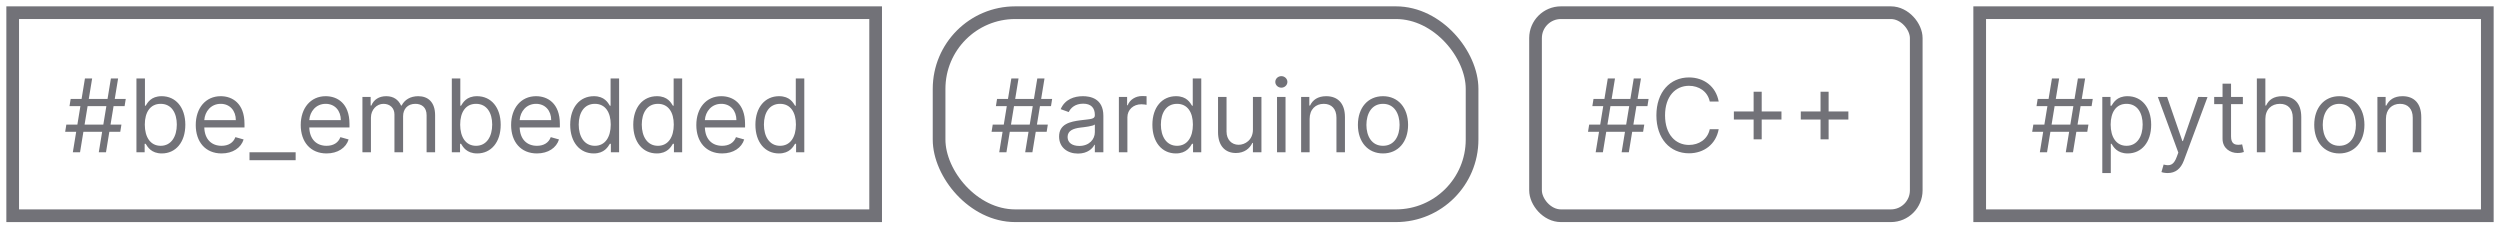
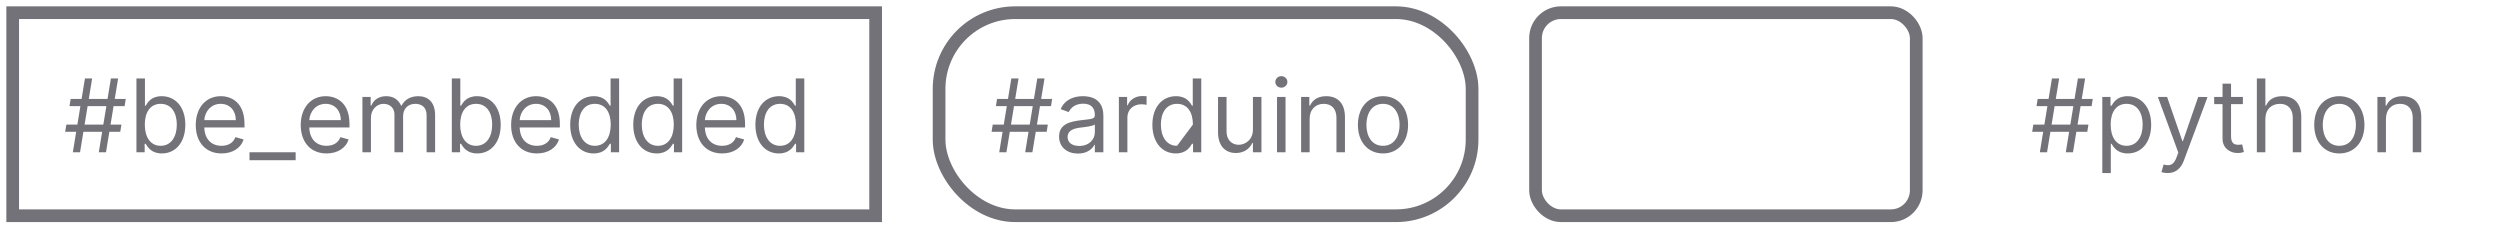
<svg xmlns="http://www.w3.org/2000/svg" width="197" height="18" viewBox="0 0 197 18" fill="none">
  <path d="M7.784 12H8.352L8.616 10.386H9.477L9.568 9.818H8.71L8.949 8.364H9.818L9.909 7.796H9.043L9.307 6.182H8.739L8.474 7.796H6.997L7.261 6.182H6.693L6.429 7.796H5.568L5.477 8.364H6.335L6.097 9.818H5.227L5.136 10.386H6.003L5.739 12H6.307L6.571 10.386H8.048L7.784 12ZM6.665 9.818L6.903 8.364H8.381L8.142 9.818H6.665ZM10.751 12H11.399V11.33H11.479C11.626 11.568 11.911 12.091 12.751 12.091C13.842 12.091 14.604 11.216 14.604 9.83C14.604 8.455 13.842 7.58 12.74 7.58C11.888 7.58 11.626 8.102 11.479 8.33H11.422V6.182H10.751V12ZM11.411 9.818C11.411 8.841 11.842 8.182 12.661 8.182C13.513 8.182 13.933 8.898 13.933 9.818C13.933 10.75 13.501 11.489 12.661 11.489C11.854 11.489 11.411 10.807 11.411 9.818ZM17.459 12.091C18.345 12.091 18.993 11.648 19.197 10.989L18.55 10.807C18.379 11.261 17.984 11.489 17.459 11.489C16.672 11.489 16.129 10.98 16.098 10.046H19.266V9.761C19.266 8.136 18.3 7.58 17.391 7.58C16.209 7.58 15.425 8.511 15.425 9.852C15.425 11.193 16.197 12.091 17.459 12.091ZM16.098 9.466C16.143 8.787 16.624 8.182 17.391 8.182C18.118 8.182 18.584 8.727 18.584 9.466H16.098ZM23.297 12H19.66V12.625H23.297V12ZM25.732 12.091C26.619 12.091 27.266 11.648 27.471 10.989L26.823 10.807C26.653 11.261 26.258 11.489 25.732 11.489C24.945 11.489 24.403 10.98 24.371 10.046H27.539V9.761C27.539 8.136 26.573 7.58 25.664 7.58C24.482 7.58 23.698 8.511 23.698 9.852C23.698 11.193 24.471 12.091 25.732 12.091ZM24.371 9.466C24.417 8.787 24.897 8.182 25.664 8.182C26.391 8.182 26.857 8.727 26.857 9.466H24.371ZM28.559 12H29.229V9.273C29.229 8.634 29.695 8.182 30.218 8.182C30.727 8.182 31.082 8.514 31.082 9.011V12H31.764V9.159C31.764 8.597 32.116 8.182 32.729 8.182C33.207 8.182 33.616 8.435 33.616 9.08V12H34.286V9.08C34.286 8.054 33.735 7.58 32.957 7.58C32.332 7.58 31.874 7.867 31.65 8.318H31.604C31.389 7.852 31.008 7.58 30.434 7.58C29.866 7.58 29.445 7.852 29.264 8.318H29.207V7.636H28.559V12ZM35.603 12H36.251V11.33H36.33C36.478 11.568 36.762 12.091 37.603 12.091C38.694 12.091 39.455 11.216 39.455 9.83C39.455 8.455 38.694 7.58 37.592 7.58C36.739 7.58 36.478 8.102 36.33 8.33H36.273V6.182H35.603V12ZM36.262 9.818C36.262 8.841 36.694 8.182 37.512 8.182C38.364 8.182 38.785 8.898 38.785 9.818C38.785 10.75 38.353 11.489 37.512 11.489C36.705 11.489 36.262 10.807 36.262 9.818ZM42.31 12.091C43.197 12.091 43.844 11.648 44.049 10.989L43.401 10.807C43.231 11.261 42.836 11.489 42.31 11.489C41.523 11.489 40.981 10.98 40.95 10.046H44.117V9.761C44.117 8.136 43.151 7.58 42.242 7.58C41.06 7.58 40.276 8.511 40.276 9.852C40.276 11.193 41.049 12.091 42.31 12.091ZM40.95 9.466C40.995 8.787 41.475 8.182 42.242 8.182C42.969 8.182 43.435 8.727 43.435 9.466H40.95ZM46.785 12.091C47.626 12.091 47.91 11.568 48.057 11.33H48.137V12H48.785V6.182H48.114V8.33H48.057C47.91 8.102 47.648 7.58 46.796 7.58C45.694 7.58 44.932 8.455 44.932 9.83C44.932 11.216 45.694 12.091 46.785 12.091ZM46.876 11.489C46.035 11.489 45.603 10.75 45.603 9.818C45.603 8.898 46.023 8.182 46.876 8.182C47.694 8.182 48.126 8.841 48.126 9.818C48.126 10.807 47.682 11.489 46.876 11.489ZM51.754 12.091C52.594 12.091 52.879 11.568 53.026 11.33H53.106V12H53.754V6.182H53.083V8.33H53.026C52.879 8.102 52.617 7.58 51.765 7.58C50.663 7.58 49.901 8.455 49.901 9.83C49.901 11.216 50.663 12.091 51.754 12.091ZM51.844 11.489C51.004 11.489 50.572 10.75 50.572 9.818C50.572 8.898 50.992 8.182 51.844 8.182C52.663 8.182 53.094 8.841 53.094 9.818C53.094 10.807 52.651 11.489 51.844 11.489ZM56.904 12.091C57.791 12.091 58.438 11.648 58.643 10.989L57.995 10.807C57.825 11.261 57.43 11.489 56.904 11.489C56.117 11.489 55.575 10.98 55.543 10.046H58.711V9.761C58.711 8.136 57.745 7.58 56.836 7.58C55.654 7.58 54.87 8.511 54.87 9.852C54.87 11.193 55.643 12.091 56.904 12.091ZM55.543 9.466C55.589 8.787 56.069 8.182 56.836 8.182C57.563 8.182 58.029 8.727 58.029 9.466H55.543ZM61.379 12.091C62.219 12.091 62.504 11.568 62.651 11.33H62.731V12H63.379V6.182H62.708V8.33H62.651C62.504 8.102 62.242 7.58 61.39 7.58C60.288 7.58 59.526 8.455 59.526 9.83C59.526 11.216 60.288 12.091 61.379 12.091ZM61.469 11.489C60.629 11.489 60.197 10.75 60.197 9.818C60.197 8.898 60.617 8.182 61.469 8.182C62.288 8.182 62.719 8.841 62.719 9.818C62.719 10.807 62.276 11.489 61.469 11.489Z" fill="#14141E" fill-opacity="0.6" />
  <rect x="1" y="1" width="68" height="16" stroke="#14141E" stroke-opacity="0.6" />
  <path d="M162.784 12H163.352L163.616 10.386H164.477L164.568 9.818H163.71L163.949 8.364H164.818L164.909 7.795H164.043L164.307 6.182H163.739L163.474 7.795H161.997L162.261 6.182H161.693L161.429 7.795H160.568L160.477 8.364H161.335L161.097 9.818H160.227L160.136 10.386H161.003L160.739 12H161.307L161.571 10.386H163.048L162.784 12ZM161.665 9.818L161.903 8.364H163.381L163.142 9.818H161.665ZM165.661 13.636H166.331V11.329H166.388C166.536 11.568 166.82 12.091 167.661 12.091C168.751 12.091 169.513 11.216 169.513 9.83C169.513 8.455 168.751 7.58 167.649 7.58C166.797 7.58 166.536 8.102 166.388 8.33H166.308V7.636H165.661V13.636ZM166.32 9.818C166.32 8.841 166.751 8.182 167.57 8.182C168.422 8.182 168.842 8.898 168.842 9.818C168.842 10.75 168.411 11.489 167.57 11.489C166.763 11.489 166.32 10.807 166.32 9.818ZM170.811 13.636C171.416 13.636 171.842 13.315 172.095 12.636L173.953 7.648L173.22 7.636L172.016 11.114H171.97L170.766 7.636H170.038L171.652 12.023L171.527 12.364C171.283 13.028 170.982 13.091 170.493 12.966L170.322 13.557C170.391 13.591 170.584 13.636 170.811 13.636ZM176.738 7.636H175.806V6.591H175.136V7.636H174.477V8.205H175.136V10.932C175.136 11.693 175.749 12.057 176.317 12.057C176.567 12.057 176.727 12.011 176.817 11.977L176.681 11.375C176.624 11.386 176.533 11.409 176.386 11.409C176.09 11.409 175.806 11.318 175.806 10.75V8.205H176.738V7.636ZM178.511 9.375C178.511 8.614 178.996 8.182 179.658 8.182C180.289 8.182 180.67 8.58 180.67 9.273V12H181.34V9.227C181.34 8.105 180.744 7.58 179.852 7.58C179.164 7.58 178.772 7.866 178.567 8.318H178.511V6.182H177.84V12H178.511V9.375ZM184.339 12.091C185.521 12.091 186.317 11.193 186.317 9.841C186.317 8.477 185.521 7.58 184.339 7.58C183.158 7.58 182.362 8.477 182.362 9.841C182.362 11.193 183.158 12.091 184.339 12.091ZM184.339 11.489C183.442 11.489 183.033 10.716 183.033 9.841C183.033 8.966 183.442 8.182 184.339 8.182C185.237 8.182 185.646 8.966 185.646 9.841C185.646 10.716 185.237 11.489 184.339 11.489ZM188.011 9.375C188.011 8.614 188.482 8.182 189.124 8.182C189.746 8.182 190.124 8.588 190.124 9.273V12H190.795V9.227C190.795 8.114 190.201 7.58 189.317 7.58C188.658 7.58 188.249 7.875 188.045 8.318H187.988V7.636H187.34V12H188.011V9.375Z" fill="#14141E" fill-opacity="0.6" />
-   <rect x="156" y="1" width="40" height="16" stroke="#14141E" stroke-opacity="0.6" />
-   <path d="M80.784 12H81.352L81.617 10.386H82.477L82.568 9.818H81.71L81.949 8.364H82.818L82.909 7.795H82.043L82.307 6.182H81.739L81.474 7.795H79.997L80.261 6.182H79.693L79.429 7.795H78.568L78.477 8.364H79.335L79.097 9.818H78.227L78.136 10.386H79.003L78.739 12H79.307L79.571 10.386H81.048L80.784 12ZM79.665 9.818L79.903 8.364H81.381L81.142 9.818H79.665ZM84.945 12.102C85.706 12.102 86.104 11.693 86.24 11.409H86.274V12H86.945V9.125C86.945 7.739 85.888 7.58 85.331 7.58C84.672 7.58 83.922 7.807 83.581 8.602L84.217 8.83C84.365 8.511 84.715 8.17 85.354 8.17C85.97 8.17 86.274 8.497 86.274 9.057V9.08C86.274 9.403 85.945 9.375 85.149 9.477C84.34 9.582 83.456 9.761 83.456 10.761C83.456 11.614 84.115 12.102 84.945 12.102ZM85.047 11.5C84.513 11.5 84.126 11.261 84.126 10.796C84.126 10.284 84.592 10.125 85.115 10.057C85.399 10.023 86.16 9.943 86.274 9.807V10.421C86.274 10.966 85.842 11.5 85.047 11.5ZM88.168 12H88.839V9.239C88.839 8.648 89.305 8.216 89.941 8.216C90.12 8.216 90.305 8.25 90.35 8.261V7.58C90.273 7.574 90.097 7.568 89.998 7.568C89.475 7.568 89.021 7.864 88.862 8.295H88.816V7.636H88.168V12ZM92.66 12.091C93.501 12.091 93.785 11.568 93.933 11.329H94.012V12H94.66V6.182H93.989V8.33H93.933C93.785 8.102 93.523 7.58 92.671 7.58C91.569 7.58 90.808 8.455 90.808 9.83C90.808 11.216 91.569 12.091 92.66 12.091ZM92.751 11.489C91.91 11.489 91.478 10.75 91.478 9.818C91.478 8.898 91.898 8.182 92.751 8.182C93.569 8.182 94.001 8.841 94.001 9.818C94.001 10.807 93.558 11.489 92.751 11.489ZM98.731 10.216C98.731 11.034 98.106 11.409 97.606 11.409C97.049 11.409 96.651 11 96.651 10.364V7.636H95.981V10.409C95.981 11.523 96.572 12.057 97.39 12.057C98.049 12.057 98.481 11.704 98.685 11.261H98.731V12H99.401V7.636H98.731V10.216ZM100.629 12H101.3V7.636H100.629V12ZM100.97 6.909C101.232 6.909 101.447 6.705 101.447 6.455C101.447 6.205 101.232 6 100.97 6C100.709 6 100.493 6.205 100.493 6.455C100.493 6.705 100.709 6.909 100.97 6.909ZM103.198 9.375C103.198 8.614 103.67 8.182 104.312 8.182C104.934 8.182 105.312 8.588 105.312 9.273V12H105.982V9.227C105.982 8.114 105.388 7.58 104.505 7.58C103.846 7.58 103.437 7.875 103.232 8.318H103.175V7.636H102.528V12H103.198V9.375ZM108.98 12.091C110.162 12.091 110.957 11.193 110.957 9.841C110.957 8.477 110.162 7.58 108.98 7.58C107.798 7.58 107.003 8.477 107.003 9.841C107.003 11.193 107.798 12.091 108.98 12.091ZM108.98 11.489C108.082 11.489 107.673 10.716 107.673 9.841C107.673 8.966 108.082 8.182 108.98 8.182C109.878 8.182 110.287 8.966 110.287 9.841C110.287 10.716 109.878 11.489 108.98 11.489Z" fill="#14141E" fill-opacity="0.6" />
+   <path d="M80.784 12H81.352L81.617 10.386H82.477L82.568 9.818H81.71L81.949 8.364H82.818L82.909 7.795H82.043L82.307 6.182H81.739L81.474 7.795H79.997L80.261 6.182H79.693L79.429 7.795H78.568L78.477 8.364H79.335L79.097 9.818H78.227L78.136 10.386H79.003L78.739 12H79.307L79.571 10.386H81.048L80.784 12ZM79.665 9.818L79.903 8.364H81.381L81.142 9.818H79.665ZM84.945 12.102C85.706 12.102 86.104 11.693 86.24 11.409H86.274V12H86.945V9.125C86.945 7.739 85.888 7.58 85.331 7.58C84.672 7.58 83.922 7.807 83.581 8.602L84.217 8.83C84.365 8.511 84.715 8.17 85.354 8.17C85.97 8.17 86.274 8.497 86.274 9.057V9.08C86.274 9.403 85.945 9.375 85.149 9.477C84.34 9.582 83.456 9.761 83.456 10.761C83.456 11.614 84.115 12.102 84.945 12.102ZM85.047 11.5C84.513 11.5 84.126 11.261 84.126 10.796C84.126 10.284 84.592 10.125 85.115 10.057C85.399 10.023 86.16 9.943 86.274 9.807V10.421C86.274 10.966 85.842 11.5 85.047 11.5ZM88.168 12H88.839V9.239C88.839 8.648 89.305 8.216 89.941 8.216C90.12 8.216 90.305 8.25 90.35 8.261V7.58C90.273 7.574 90.097 7.568 89.998 7.568C89.475 7.568 89.021 7.864 88.862 8.295H88.816V7.636H88.168V12ZM92.66 12.091C93.501 12.091 93.785 11.568 93.933 11.329H94.012V12H94.66V6.182H93.989V8.33H93.933C93.785 8.102 93.523 7.58 92.671 7.58C91.569 7.58 90.808 8.455 90.808 9.83C90.808 11.216 91.569 12.091 92.66 12.091ZM92.751 11.489C91.91 11.489 91.478 10.75 91.478 9.818C91.478 8.898 91.898 8.182 92.751 8.182C93.569 8.182 94.001 8.841 94.001 9.818ZM98.731 10.216C98.731 11.034 98.106 11.409 97.606 11.409C97.049 11.409 96.651 11 96.651 10.364V7.636H95.981V10.409C95.981 11.523 96.572 12.057 97.39 12.057C98.049 12.057 98.481 11.704 98.685 11.261H98.731V12H99.401V7.636H98.731V10.216ZM100.629 12H101.3V7.636H100.629V12ZM100.97 6.909C101.232 6.909 101.447 6.705 101.447 6.455C101.447 6.205 101.232 6 100.97 6C100.709 6 100.493 6.205 100.493 6.455C100.493 6.705 100.709 6.909 100.97 6.909ZM103.198 9.375C103.198 8.614 103.67 8.182 104.312 8.182C104.934 8.182 105.312 8.588 105.312 9.273V12H105.982V9.227C105.982 8.114 105.388 7.58 104.505 7.58C103.846 7.58 103.437 7.875 103.232 8.318H103.175V7.636H102.528V12H103.198V9.375ZM108.98 12.091C110.162 12.091 110.957 11.193 110.957 9.841C110.957 8.477 110.162 7.58 108.98 7.58C107.798 7.58 107.003 8.477 107.003 9.841C107.003 11.193 107.798 12.091 108.98 12.091ZM108.98 11.489C108.082 11.489 107.673 10.716 107.673 9.841C107.673 8.966 108.082 8.182 108.98 8.182C109.878 8.182 110.287 8.966 110.287 9.841C110.287 10.716 109.878 11.489 108.98 11.489Z" fill="#14141E" fill-opacity="0.6" />
  <rect x="74" y="1" width="42" height="16" rx="6" stroke="#14141E" stroke-opacity="0.6" />
-   <path d="M127.784 12H128.352L128.616 10.386H129.477L129.568 9.818H128.71L128.949 8.364H129.818L129.909 7.796H129.043L129.307 6.182H128.739L128.474 7.796H126.997L127.261 6.182H126.693L126.429 7.796H125.568L125.477 8.364H126.335L126.097 9.818H125.227L125.136 10.386H126.003L125.739 12H126.307L126.571 10.386H128.048L127.784 12ZM126.665 9.818L126.903 8.364H128.381L128.142 9.818H126.665ZM135.433 8C135.217 6.807 134.263 6.102 133.092 6.102C131.604 6.102 130.524 7.25 130.524 9.091C130.524 10.932 131.604 12.08 133.092 12.08C134.263 12.08 135.217 11.375 135.433 10.182H134.729C134.558 10.989 133.865 11.421 133.092 11.421C132.036 11.421 131.206 10.602 131.206 9.091C131.206 7.58 132.036 6.761 133.092 6.761C133.865 6.761 134.558 7.193 134.729 8H135.433ZM138.185 10.977H138.822V9.421H140.379V8.784H138.822V7.227H138.185V8.784H136.629V9.421H138.185V10.977ZM143.459 10.977H144.095V9.421H145.652V8.784H144.095V7.227H143.459V8.784H141.902V9.421H143.459V10.977Z" fill="#14141E" fill-opacity="0.6" />
  <rect x="121" y="1" width="30" height="16" rx="2" stroke="#14141E" stroke-opacity="0.6" />
</svg>